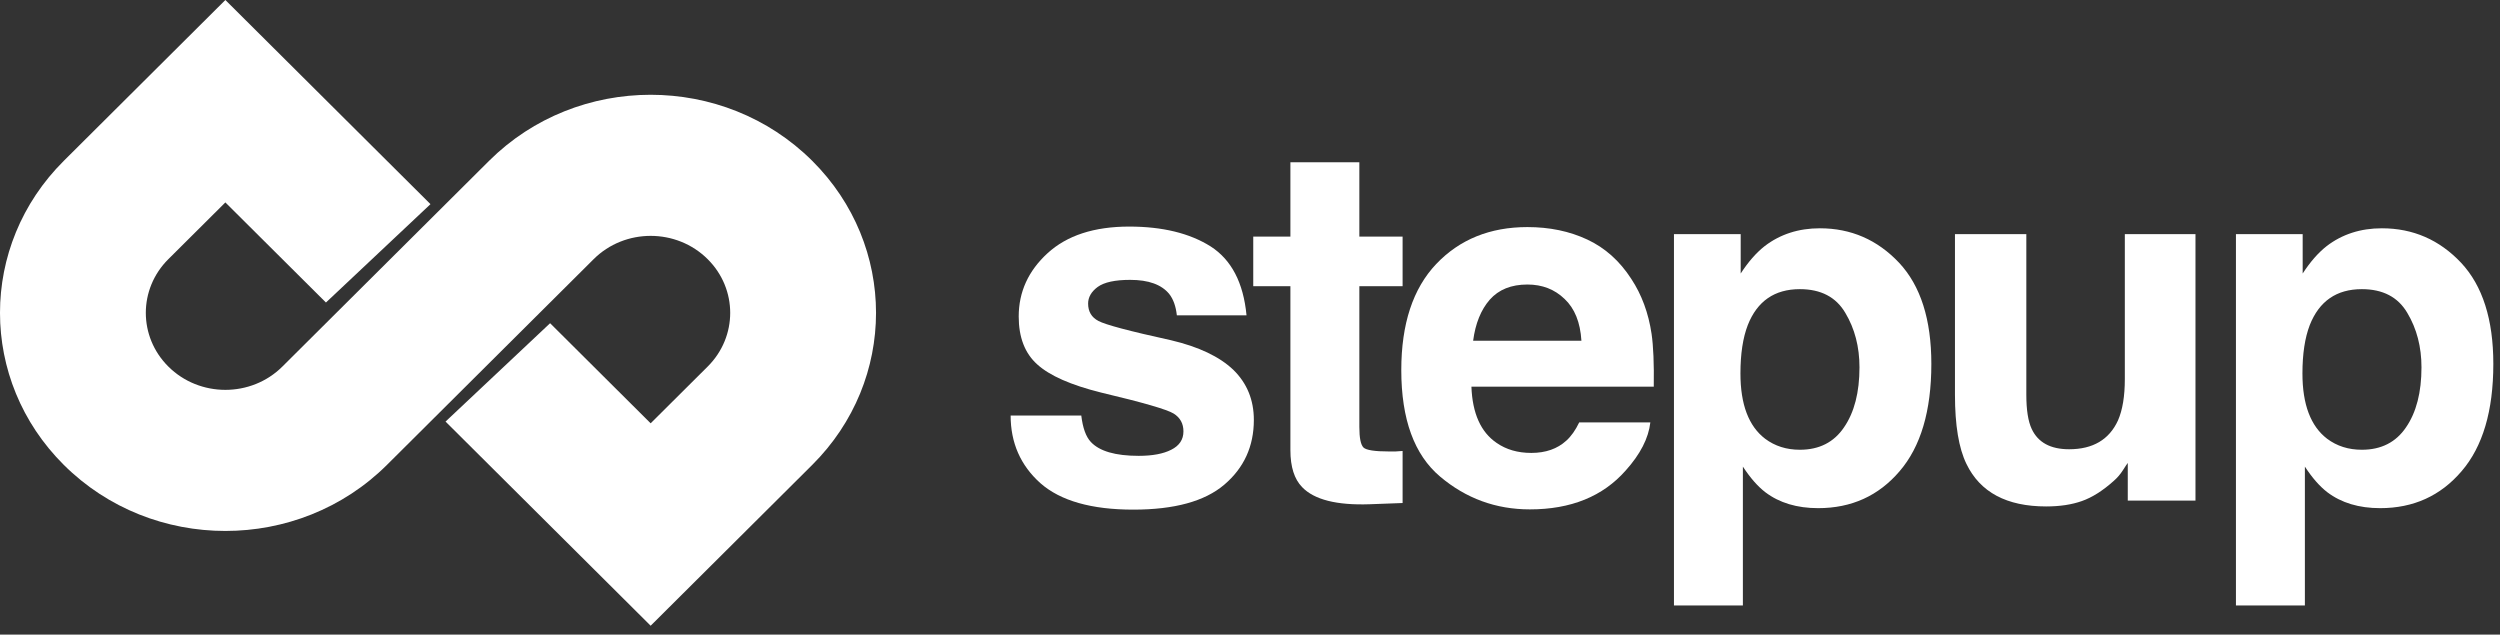
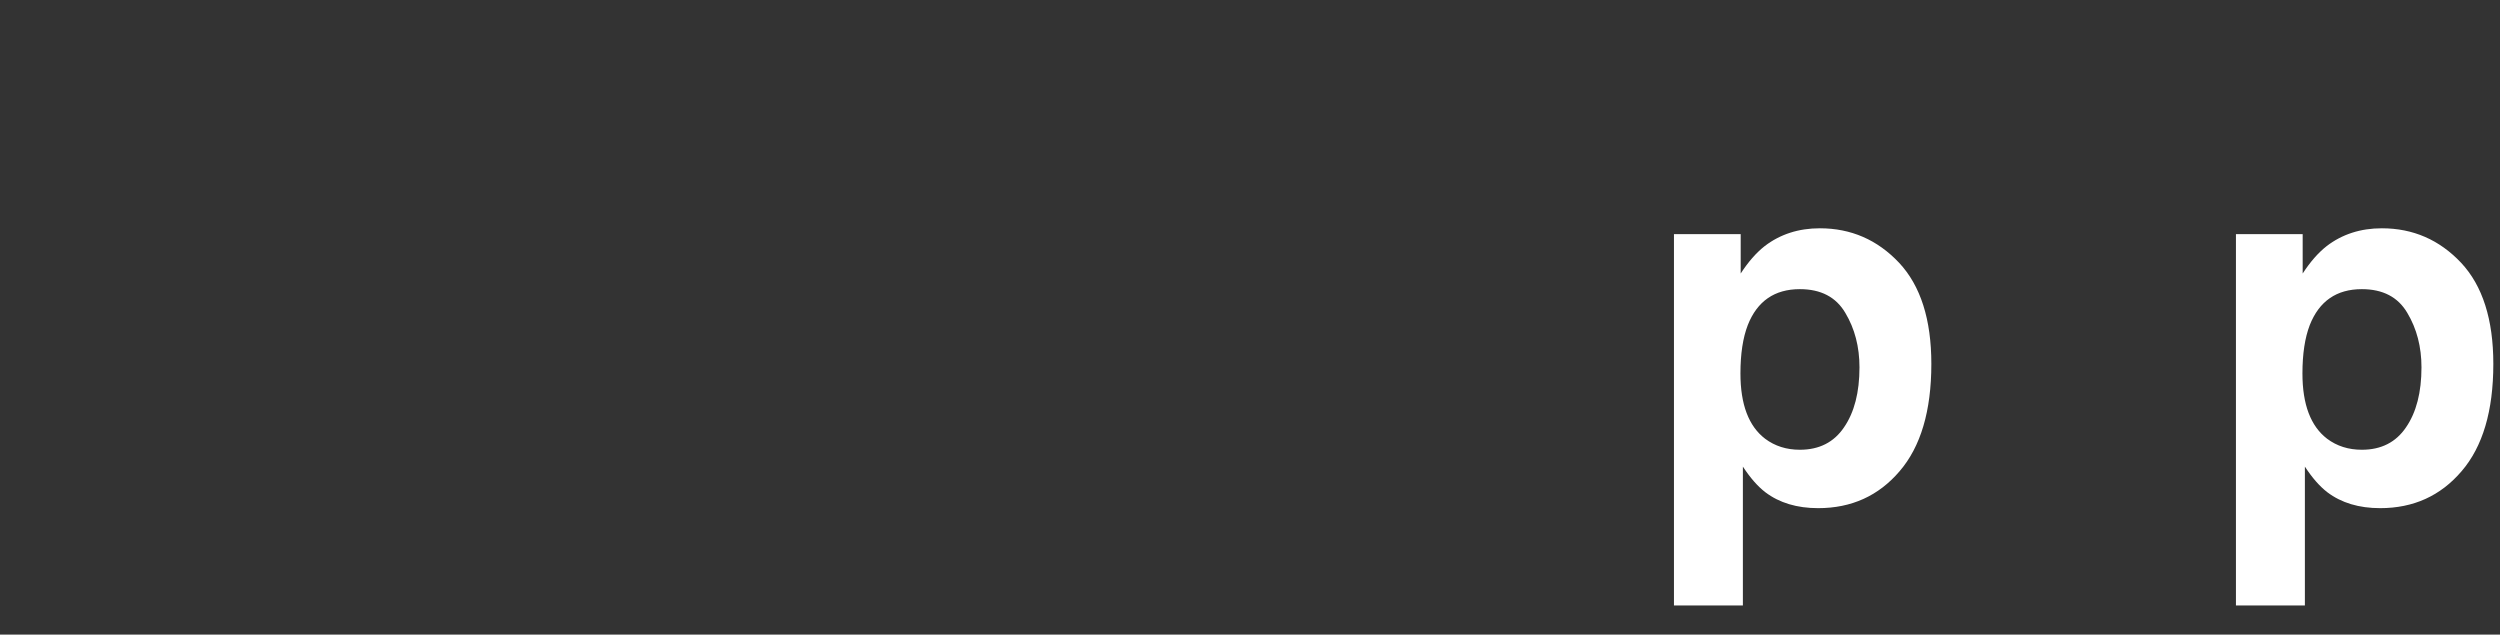
<svg xmlns="http://www.w3.org/2000/svg" width="130" height="33" viewBox="0 0 130 33" fill="none">
  <rect x="0" y="0" width="130" height="33" fill="#333333" stroke="none" />
-   <path d="M62.95 12.812C64.035 13.507 64.658 14.701 64.819 16.396H61.196C61.145 15.93 61.014 15.561 60.802 15.29C60.404 14.799 59.726 14.553 58.769 14.553C57.98 14.553 57.417 14.676 57.078 14.922C56.748 15.167 56.582 15.456 56.582 15.786C56.582 16.201 56.76 16.502 57.116 16.688C57.472 16.883 58.73 17.218 60.891 17.692C62.332 18.031 63.412 18.544 64.132 19.23C64.844 19.925 65.2 20.794 65.2 21.836C65.2 23.209 64.687 24.331 63.662 25.204C62.645 26.069 61.069 26.501 58.934 26.501C56.756 26.501 55.146 26.043 54.104 25.128C53.07 24.204 52.553 23.031 52.553 21.607H56.227C56.303 22.251 56.468 22.709 56.722 22.98C57.171 23.463 58.002 23.704 59.213 23.704C59.925 23.704 60.489 23.599 60.904 23.387C61.328 23.175 61.539 22.857 61.539 22.433C61.539 22.027 61.37 21.717 61.031 21.506C60.692 21.294 59.434 20.929 57.256 20.413C55.688 20.023 54.583 19.535 53.939 18.951C53.295 18.375 52.973 17.544 52.973 16.46C52.973 15.18 53.473 14.083 54.472 13.168C55.481 12.244 56.896 11.782 58.718 11.782C60.446 11.782 61.857 12.125 62.95 12.812Z" fill="white" />
-   <path d="M72.935 23.45V26.157L71.219 26.221C69.508 26.28 68.338 25.984 67.711 25.331C67.305 24.916 67.101 24.276 67.101 23.412V14.883H65.169V12.303H67.101V8.439H70.686V12.303H72.935V14.883H70.686V22.205C70.686 22.772 70.758 23.128 70.902 23.272C71.046 23.408 71.486 23.476 72.224 23.476C72.334 23.476 72.448 23.476 72.567 23.476C72.694 23.467 72.817 23.459 72.935 23.45Z" fill="white" />
-   <path d="M85.818 21.963C85.725 22.785 85.297 23.62 84.535 24.467C83.348 25.814 81.688 26.488 79.552 26.488C77.79 26.488 76.235 25.92 74.888 24.785C73.54 23.649 72.867 21.802 72.867 19.243C72.867 16.845 73.472 15.006 74.684 13.727C75.904 12.447 77.485 11.808 79.425 11.808C80.578 11.808 81.615 12.024 82.539 12.456C83.463 12.888 84.225 13.57 84.827 14.502C85.369 15.324 85.721 16.277 85.882 17.362C85.975 17.997 86.013 18.913 85.996 20.107H76.514C76.565 21.497 77.002 22.471 77.824 23.031C78.324 23.378 78.925 23.552 79.629 23.552C80.374 23.552 80.98 23.34 81.446 22.916C81.7 22.688 81.925 22.37 82.12 21.963H85.818ZM82.234 17.718C82.175 16.76 81.882 16.036 81.357 15.544C80.84 15.044 80.196 14.795 79.425 14.795C78.586 14.795 77.934 15.057 77.468 15.583C77.01 16.108 76.722 16.82 76.603 17.718H82.234Z" fill="white" />
  <path d="M98.752 13.663C99.871 14.858 100.43 16.612 100.43 18.925C100.43 21.366 99.879 23.226 98.778 24.505C97.685 25.785 96.274 26.424 94.545 26.424C93.444 26.424 92.528 26.149 91.8 25.598C91.402 25.293 91.012 24.848 90.63 24.264V31.483H87.046V12.176H90.516V14.223C90.906 13.621 91.321 13.146 91.762 12.799C92.567 12.181 93.524 11.871 94.634 11.871C96.253 11.871 97.625 12.469 98.752 13.663ZM96.693 19.103C96.693 18.036 96.448 17.091 95.956 16.269C95.473 15.447 94.685 15.036 93.592 15.036C92.279 15.036 91.376 15.659 90.885 16.904C90.63 17.565 90.503 18.404 90.503 19.421C90.503 21.031 90.931 22.162 91.787 22.815C92.296 23.196 92.897 23.387 93.592 23.387C94.6 23.387 95.367 22.997 95.892 22.217C96.426 21.438 96.693 20.4 96.693 19.103Z" fill="white" />
-   <path d="M110.644 24.073C110.61 24.115 110.525 24.242 110.39 24.454C110.254 24.666 110.093 24.853 109.907 25.014C109.339 25.522 108.788 25.869 108.254 26.056C107.729 26.242 107.111 26.335 106.399 26.335C104.348 26.335 102.967 25.598 102.255 24.124C101.857 23.31 101.658 22.111 101.658 20.527V12.176H105.369V20.527C105.369 21.315 105.462 21.908 105.649 22.306C105.979 23.01 106.628 23.361 107.594 23.361C108.831 23.361 109.678 22.861 110.136 21.861C110.373 21.319 110.491 20.603 110.491 19.713V12.176H114.165V26.03H110.644V24.073Z" fill="white" />
  <path d="M127.976 13.663C129.094 14.858 129.653 16.612 129.653 18.925C129.653 21.366 129.103 23.226 128.001 24.505C126.908 25.785 125.497 26.424 123.769 26.424C122.667 26.424 121.752 26.149 121.023 25.598C120.625 25.293 120.235 24.848 119.854 24.264V31.483H116.269V12.176H119.739V14.223C120.129 13.621 120.544 13.146 120.985 12.799C121.79 12.181 122.747 11.871 123.857 11.871C125.476 11.871 126.849 12.469 127.976 13.663ZM125.917 19.103C125.917 18.036 125.671 17.091 125.179 16.269C124.696 15.447 123.908 15.036 122.815 15.036C121.502 15.036 120.599 15.659 120.108 16.904C119.854 17.565 119.727 18.404 119.727 19.421C119.727 21.031 120.155 22.162 121.01 22.815C121.519 23.196 122.12 23.387 122.815 23.387C123.824 23.387 124.59 22.997 125.116 22.217C125.65 21.438 125.917 20.4 125.917 19.103Z" fill="white" />
-   <path fill-rule="evenodd" clip-rule="evenodd" d="M3.317 24.174C-1.106 19.773 -1.106 12.765 3.317 8.364L11.719 -4.24739e-05L22.385 10.616L16.949 15.731L11.719 10.526L8.753 13.478C7.192 15.032 7.192 17.506 8.753 19.06C10.377 20.677 13.061 20.677 14.685 19.06L25.431 8.364C30.033 3.783 37.635 3.783 42.237 8.364C46.659 12.765 46.659 19.773 42.237 24.174L33.834 32.538L23.168 21.922L28.605 16.807L33.834 22.012L36.8 19.06C38.361 17.506 38.361 15.032 36.8 13.478C35.176 11.861 32.492 11.861 30.868 13.478L20.122 24.174C15.52 28.755 7.918 28.755 3.317 24.174Z" fill="white" />
</svg>